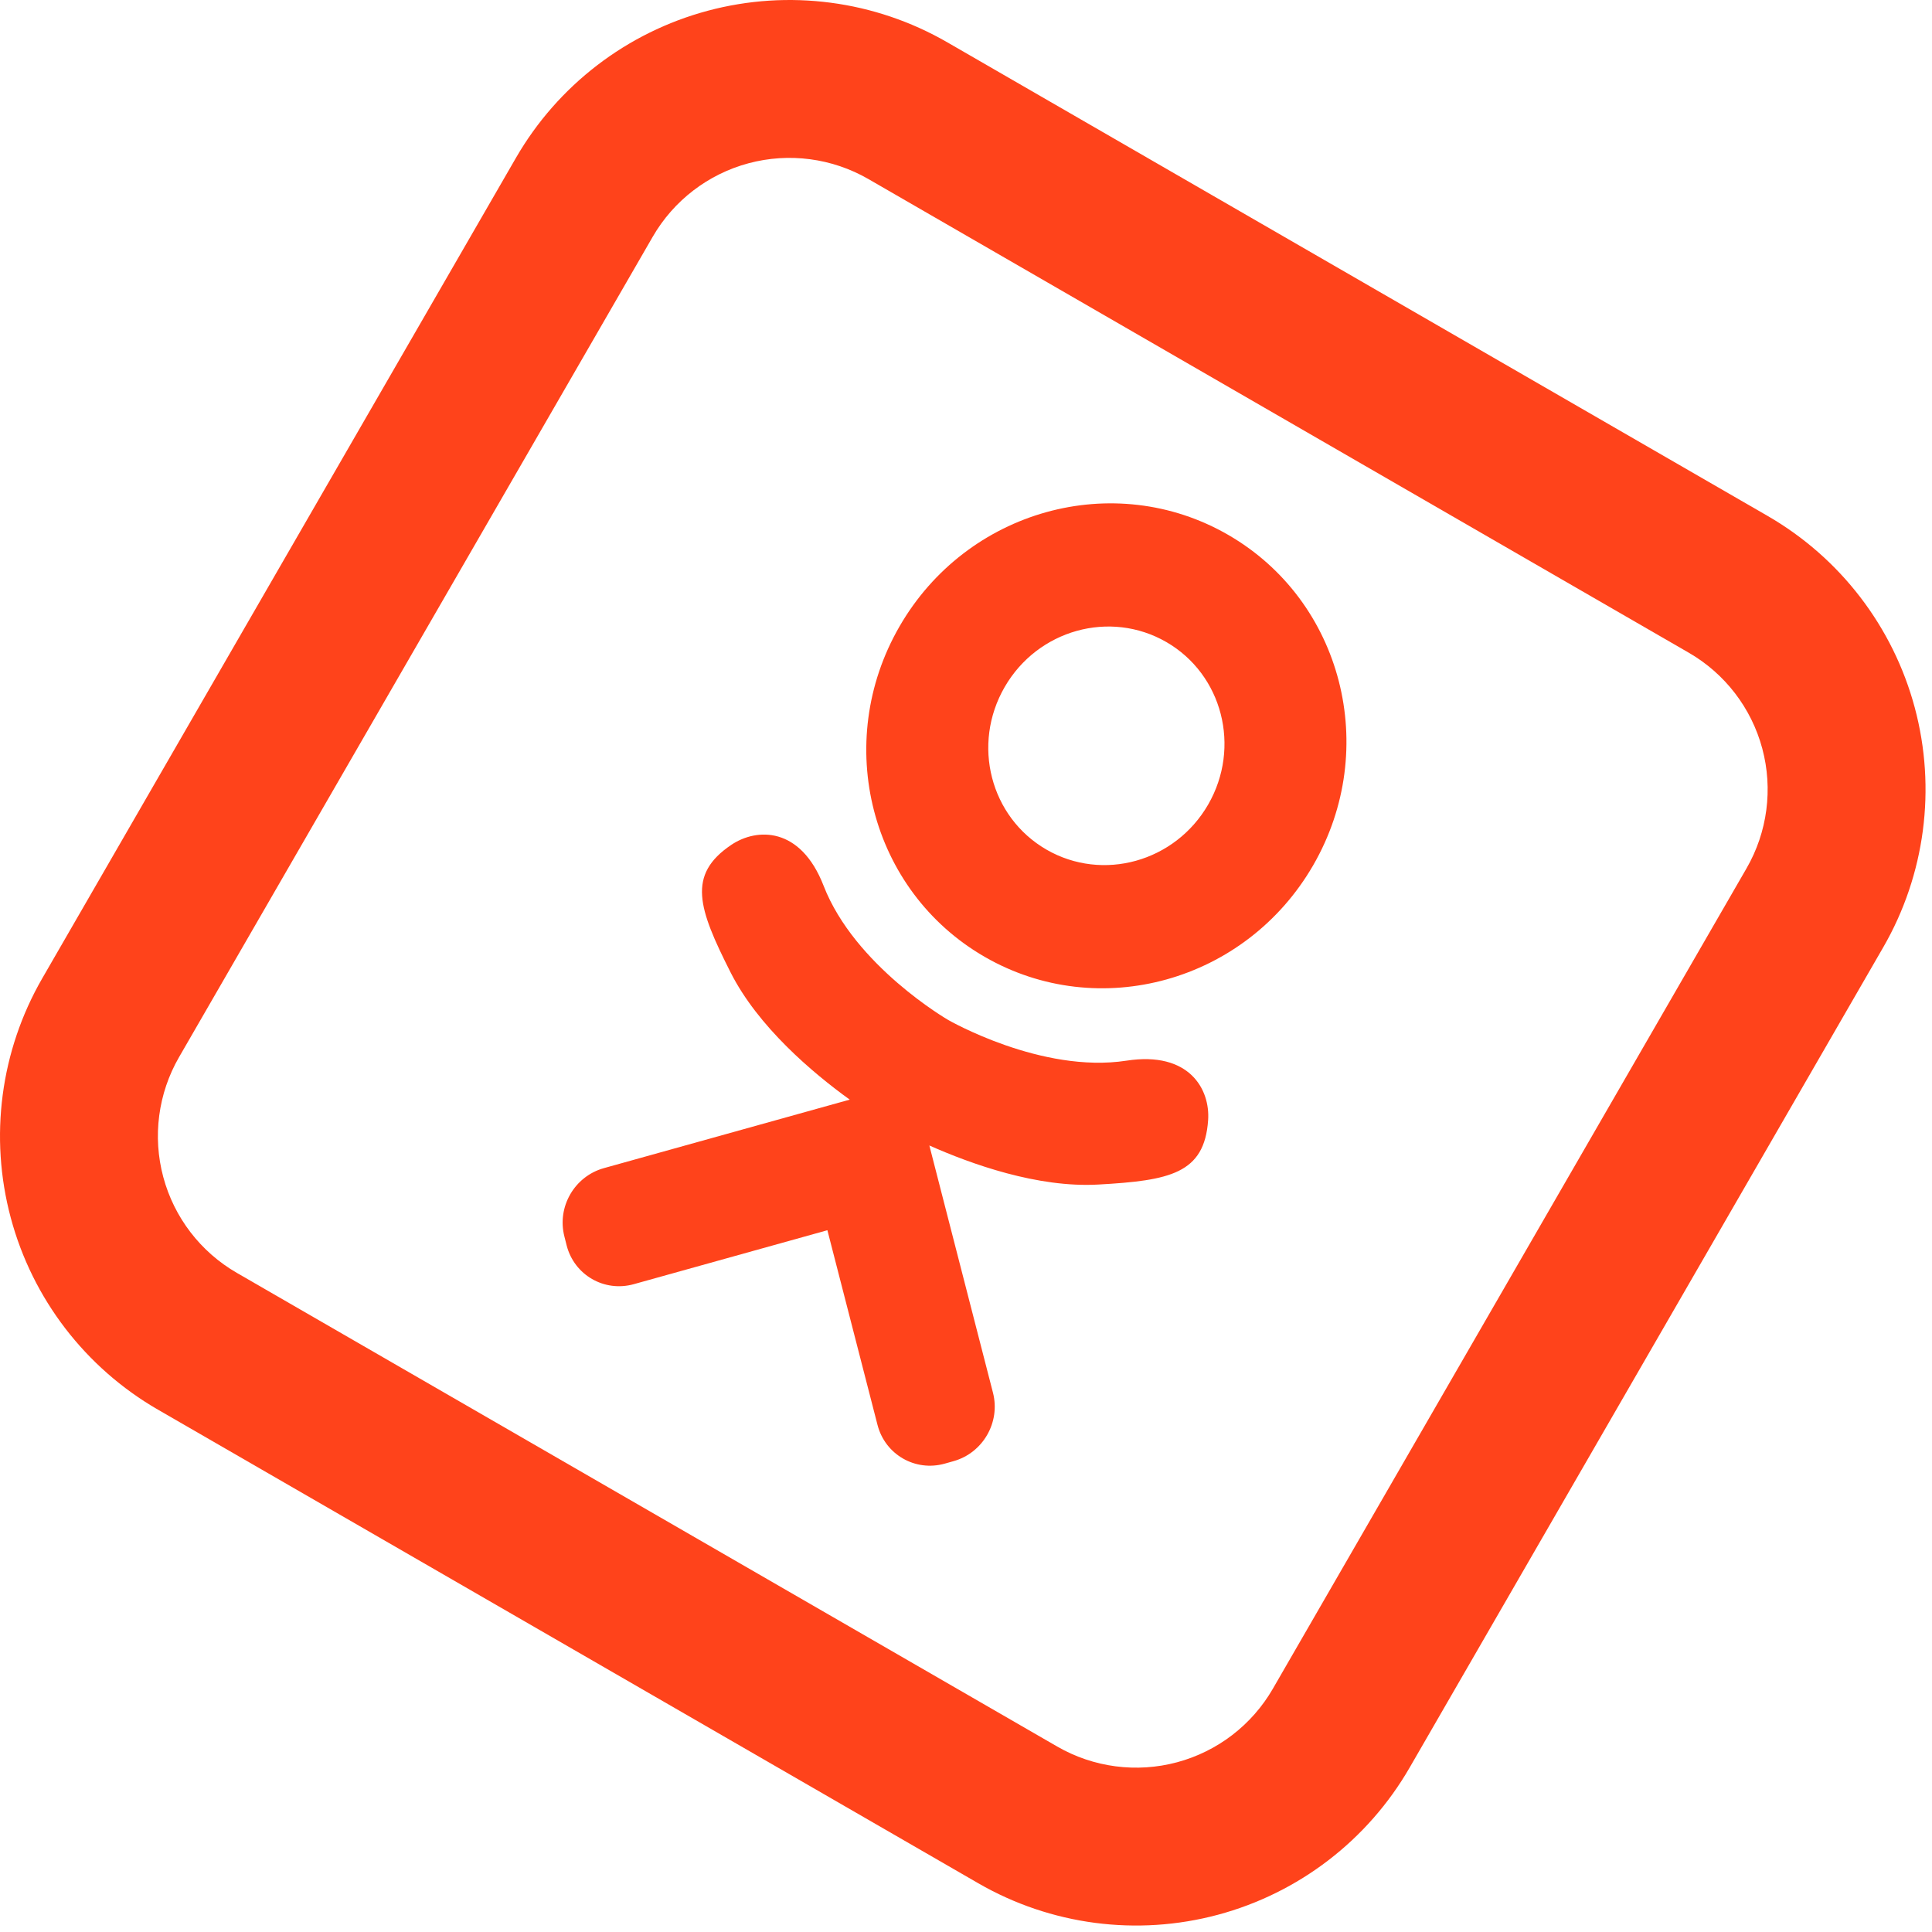
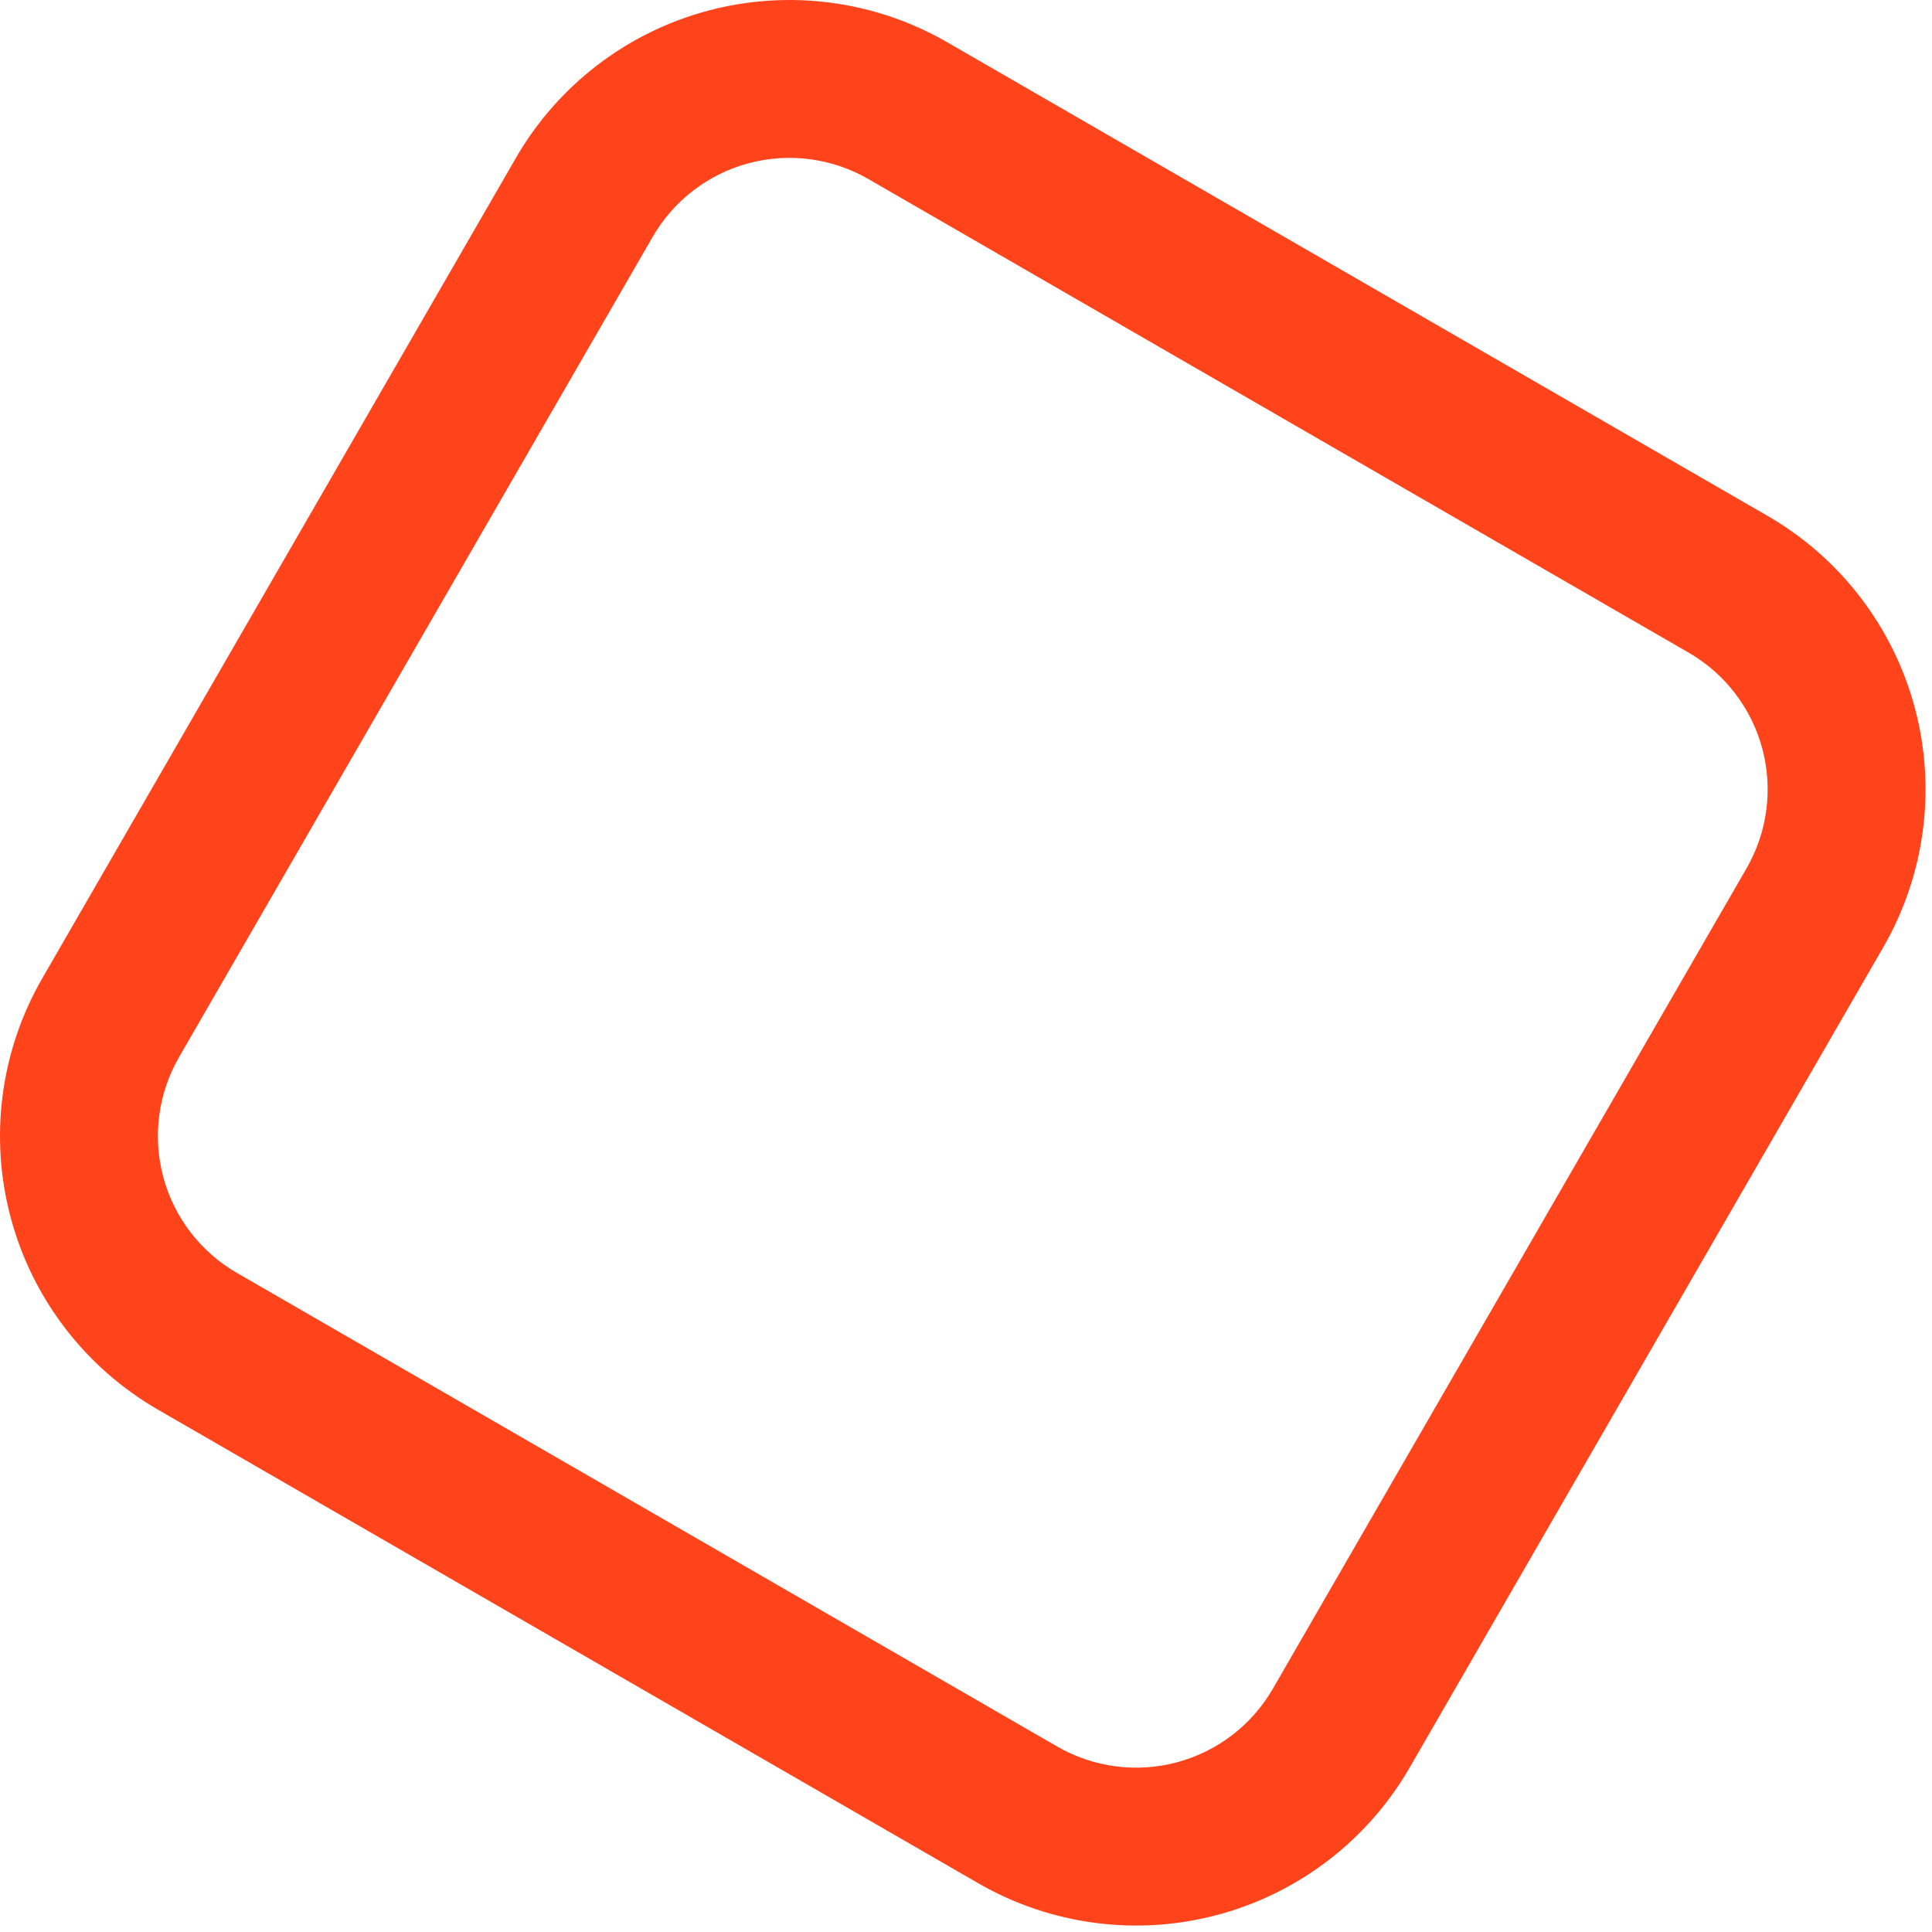
<svg xmlns="http://www.w3.org/2000/svg" width="59" height="59" viewBox="0 0 59 59" fill="none">
  <path fill-rule="evenodd" clip-rule="evenodd" d="M28.929 1.292C26.714 0.013 24.082 -0.333 21.611 0.329C19.141 0.991 17.035 2.607 15.756 4.821L1.292 29.874C0.013 32.089 -0.333 34.721 0.329 37.191C0.991 39.662 2.607 41.768 4.821 43.047L29.874 57.511C32.089 58.79 34.721 59.136 37.191 58.474C39.662 57.812 41.768 56.196 43.047 53.981L57.511 28.929C58.79 26.714 59.136 24.082 58.474 21.611C57.812 19.141 56.196 17.035 53.981 15.756L28.929 1.292ZM19.932 7.232C20.571 6.125 21.624 5.317 22.859 4.986C24.094 4.655 25.41 4.828 26.518 5.467L51.571 19.932C52.678 20.571 53.486 21.624 53.817 22.859C54.148 24.094 53.975 25.41 53.336 26.518L38.871 51.571C38.232 52.678 37.179 53.486 35.944 53.817C34.709 54.148 33.392 53.975 32.285 53.336L7.232 38.871C6.125 38.232 5.317 37.179 4.986 35.944C4.655 34.709 4.828 33.392 5.467 32.285L19.932 7.232Z" fill="#FF431B" />
-   <path d="M30.068 29.219C33.556 31.233 38.049 29.981 40.103 26.423C42.158 22.864 40.995 18.348 37.507 16.334C34.017 14.319 29.524 15.57 27.47 19.129C25.415 22.687 26.578 27.204 30.068 29.219ZM35.618 19.607C37.333 20.598 37.905 22.819 36.895 24.57C35.884 26.321 33.674 26.936 31.958 25.946C30.24 24.954 29.669 22.733 30.68 20.982C31.69 19.231 33.9 18.615 35.618 19.607ZM36.894 34.209C36.96 33.272 36.324 32.094 34.401 32.391C31.803 32.792 28.955 31.147 28.955 31.147C28.955 31.147 26.104 29.501 25.152 27.051C24.449 25.238 23.111 25.276 22.332 25.801C20.975 26.715 21.322 27.737 22.308 29.69C23.15 31.359 24.819 32.764 25.949 33.581L24.355 34.025C22.112 34.65 19.945 35.254 18.442 35.673C17.543 35.923 17.003 36.858 17.236 37.762L17.305 38.035C17.538 38.938 18.454 39.467 19.353 39.217L25.267 37.569C25.849 39.826 26.409 42.004 26.798 43.516C27.031 44.419 27.948 44.948 28.847 44.698L29.117 44.622C30.017 44.371 30.556 43.436 30.324 42.532L28.794 36.588L28.381 34.981C29.656 35.548 31.688 36.278 33.539 36.174C35.724 36.052 36.781 35.841 36.894 34.209Z" fill="#FF431B" />
</svg>